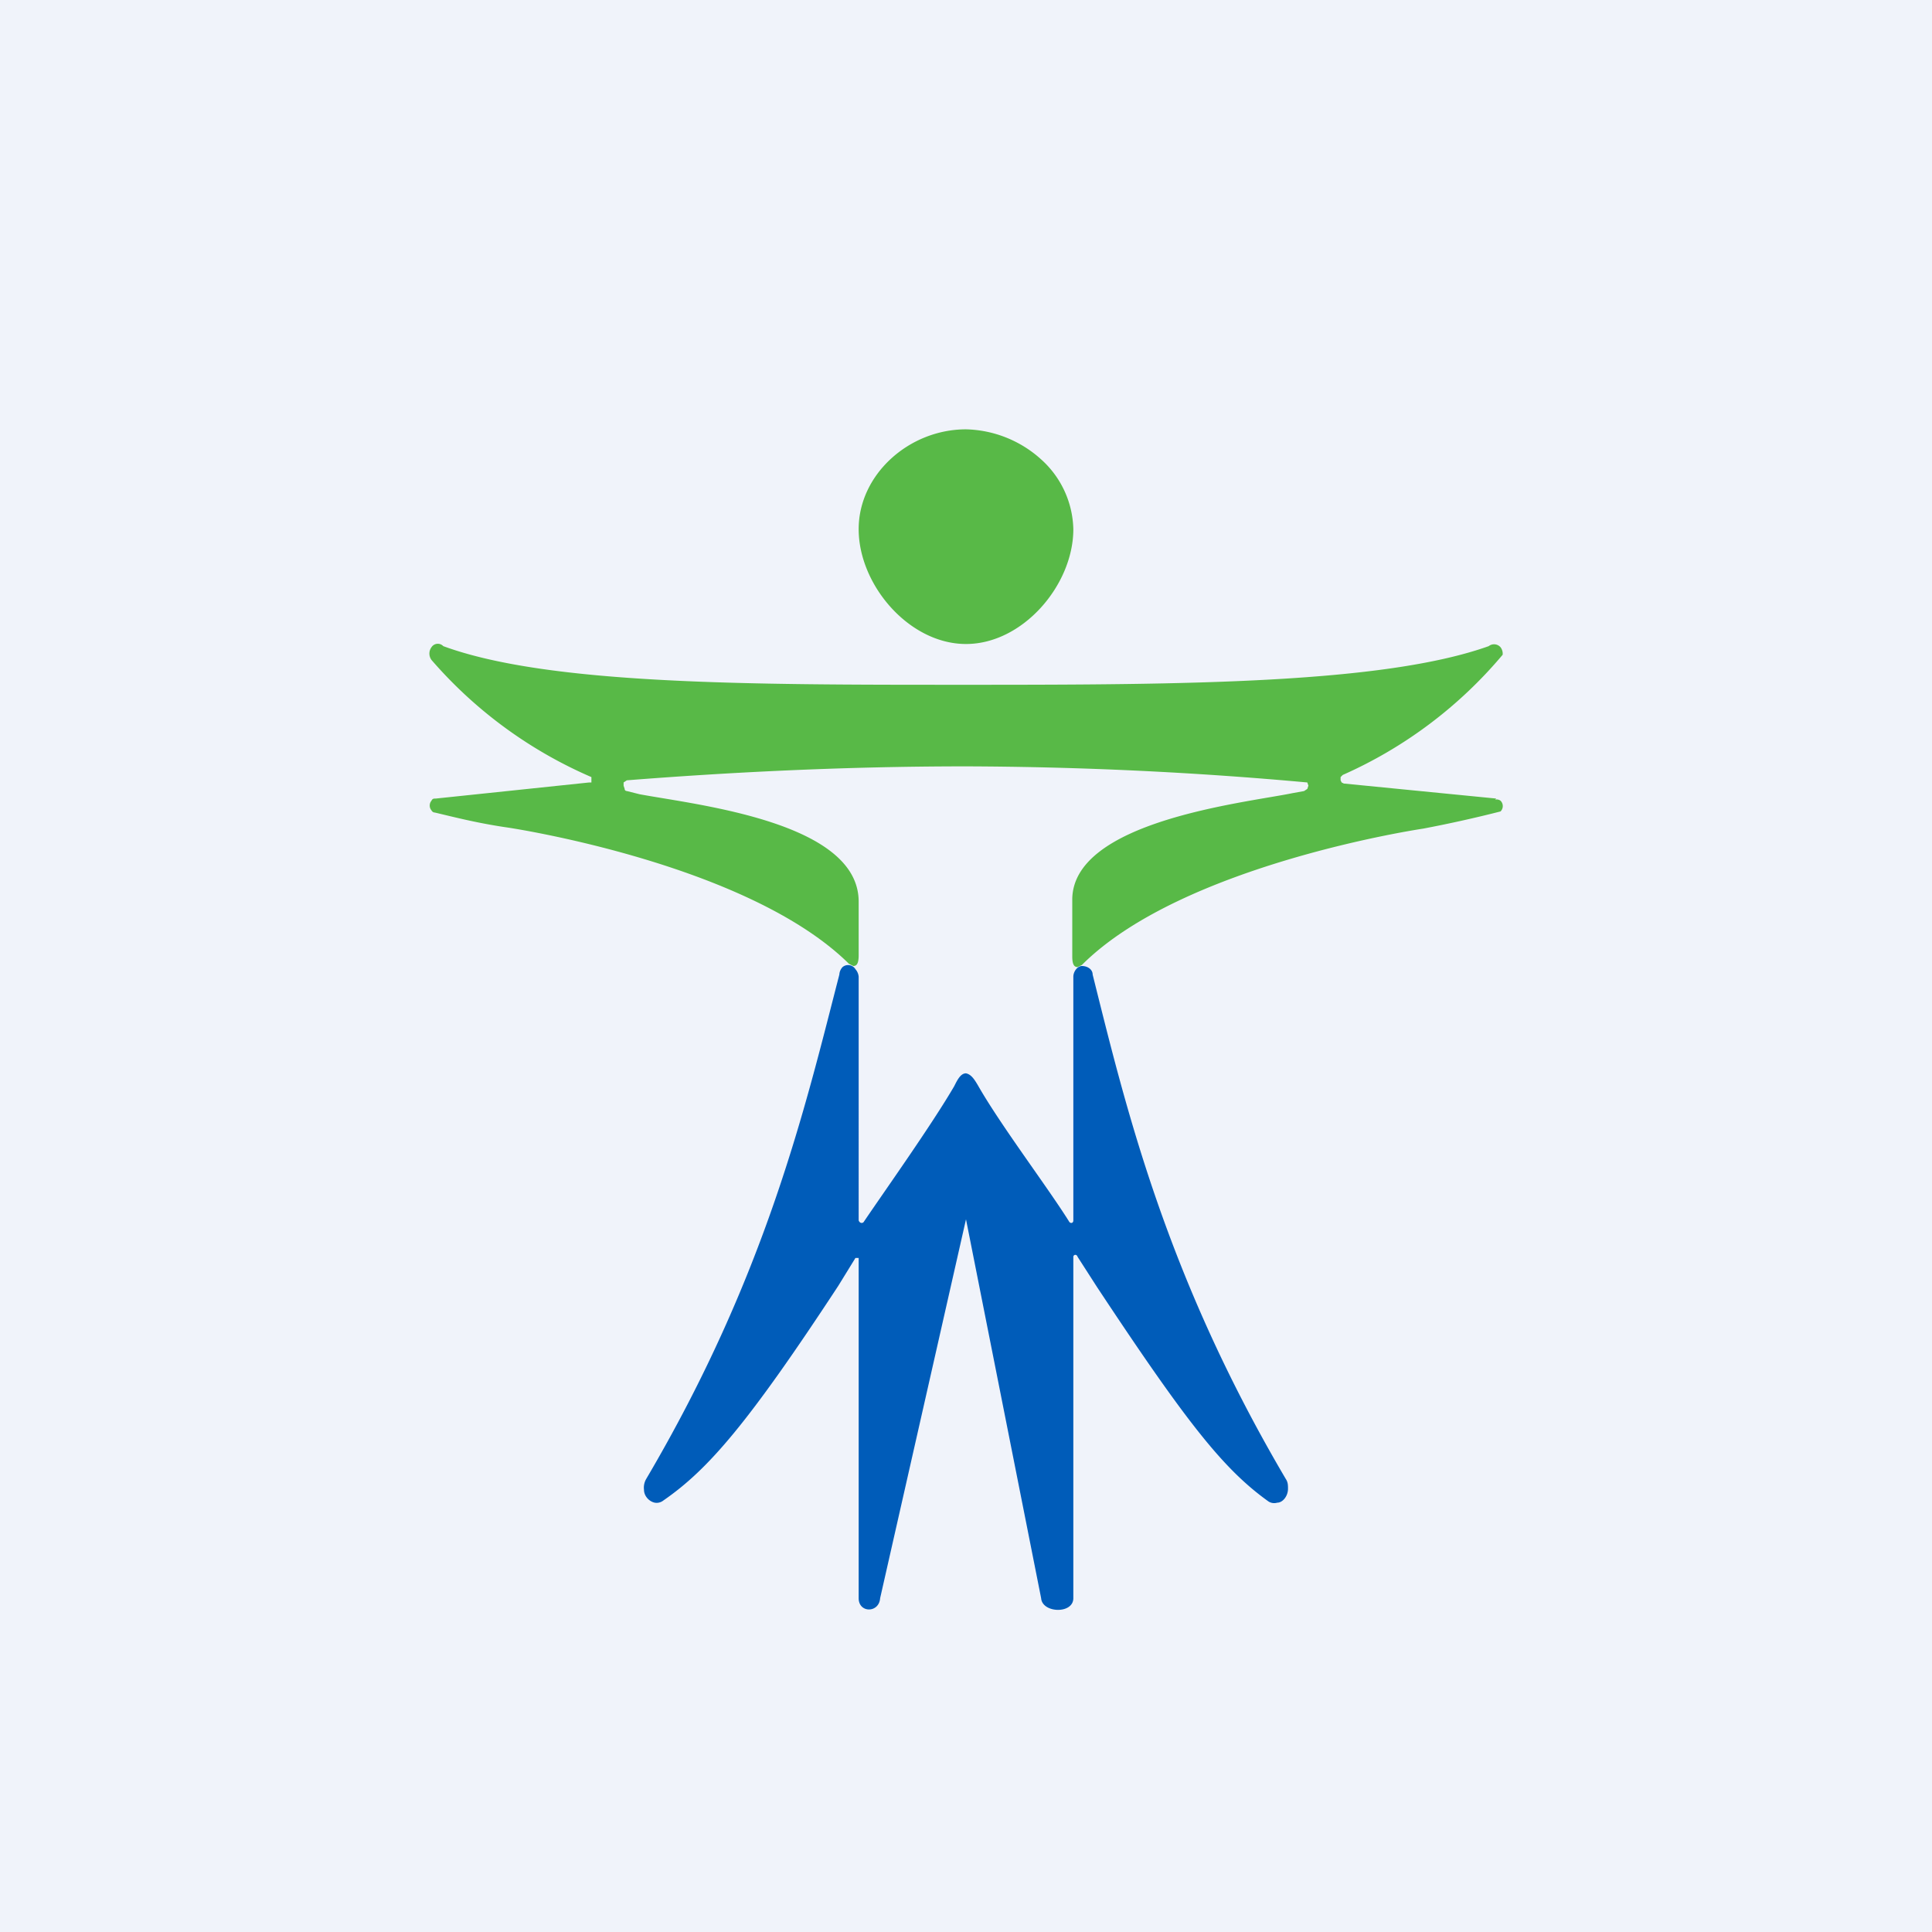
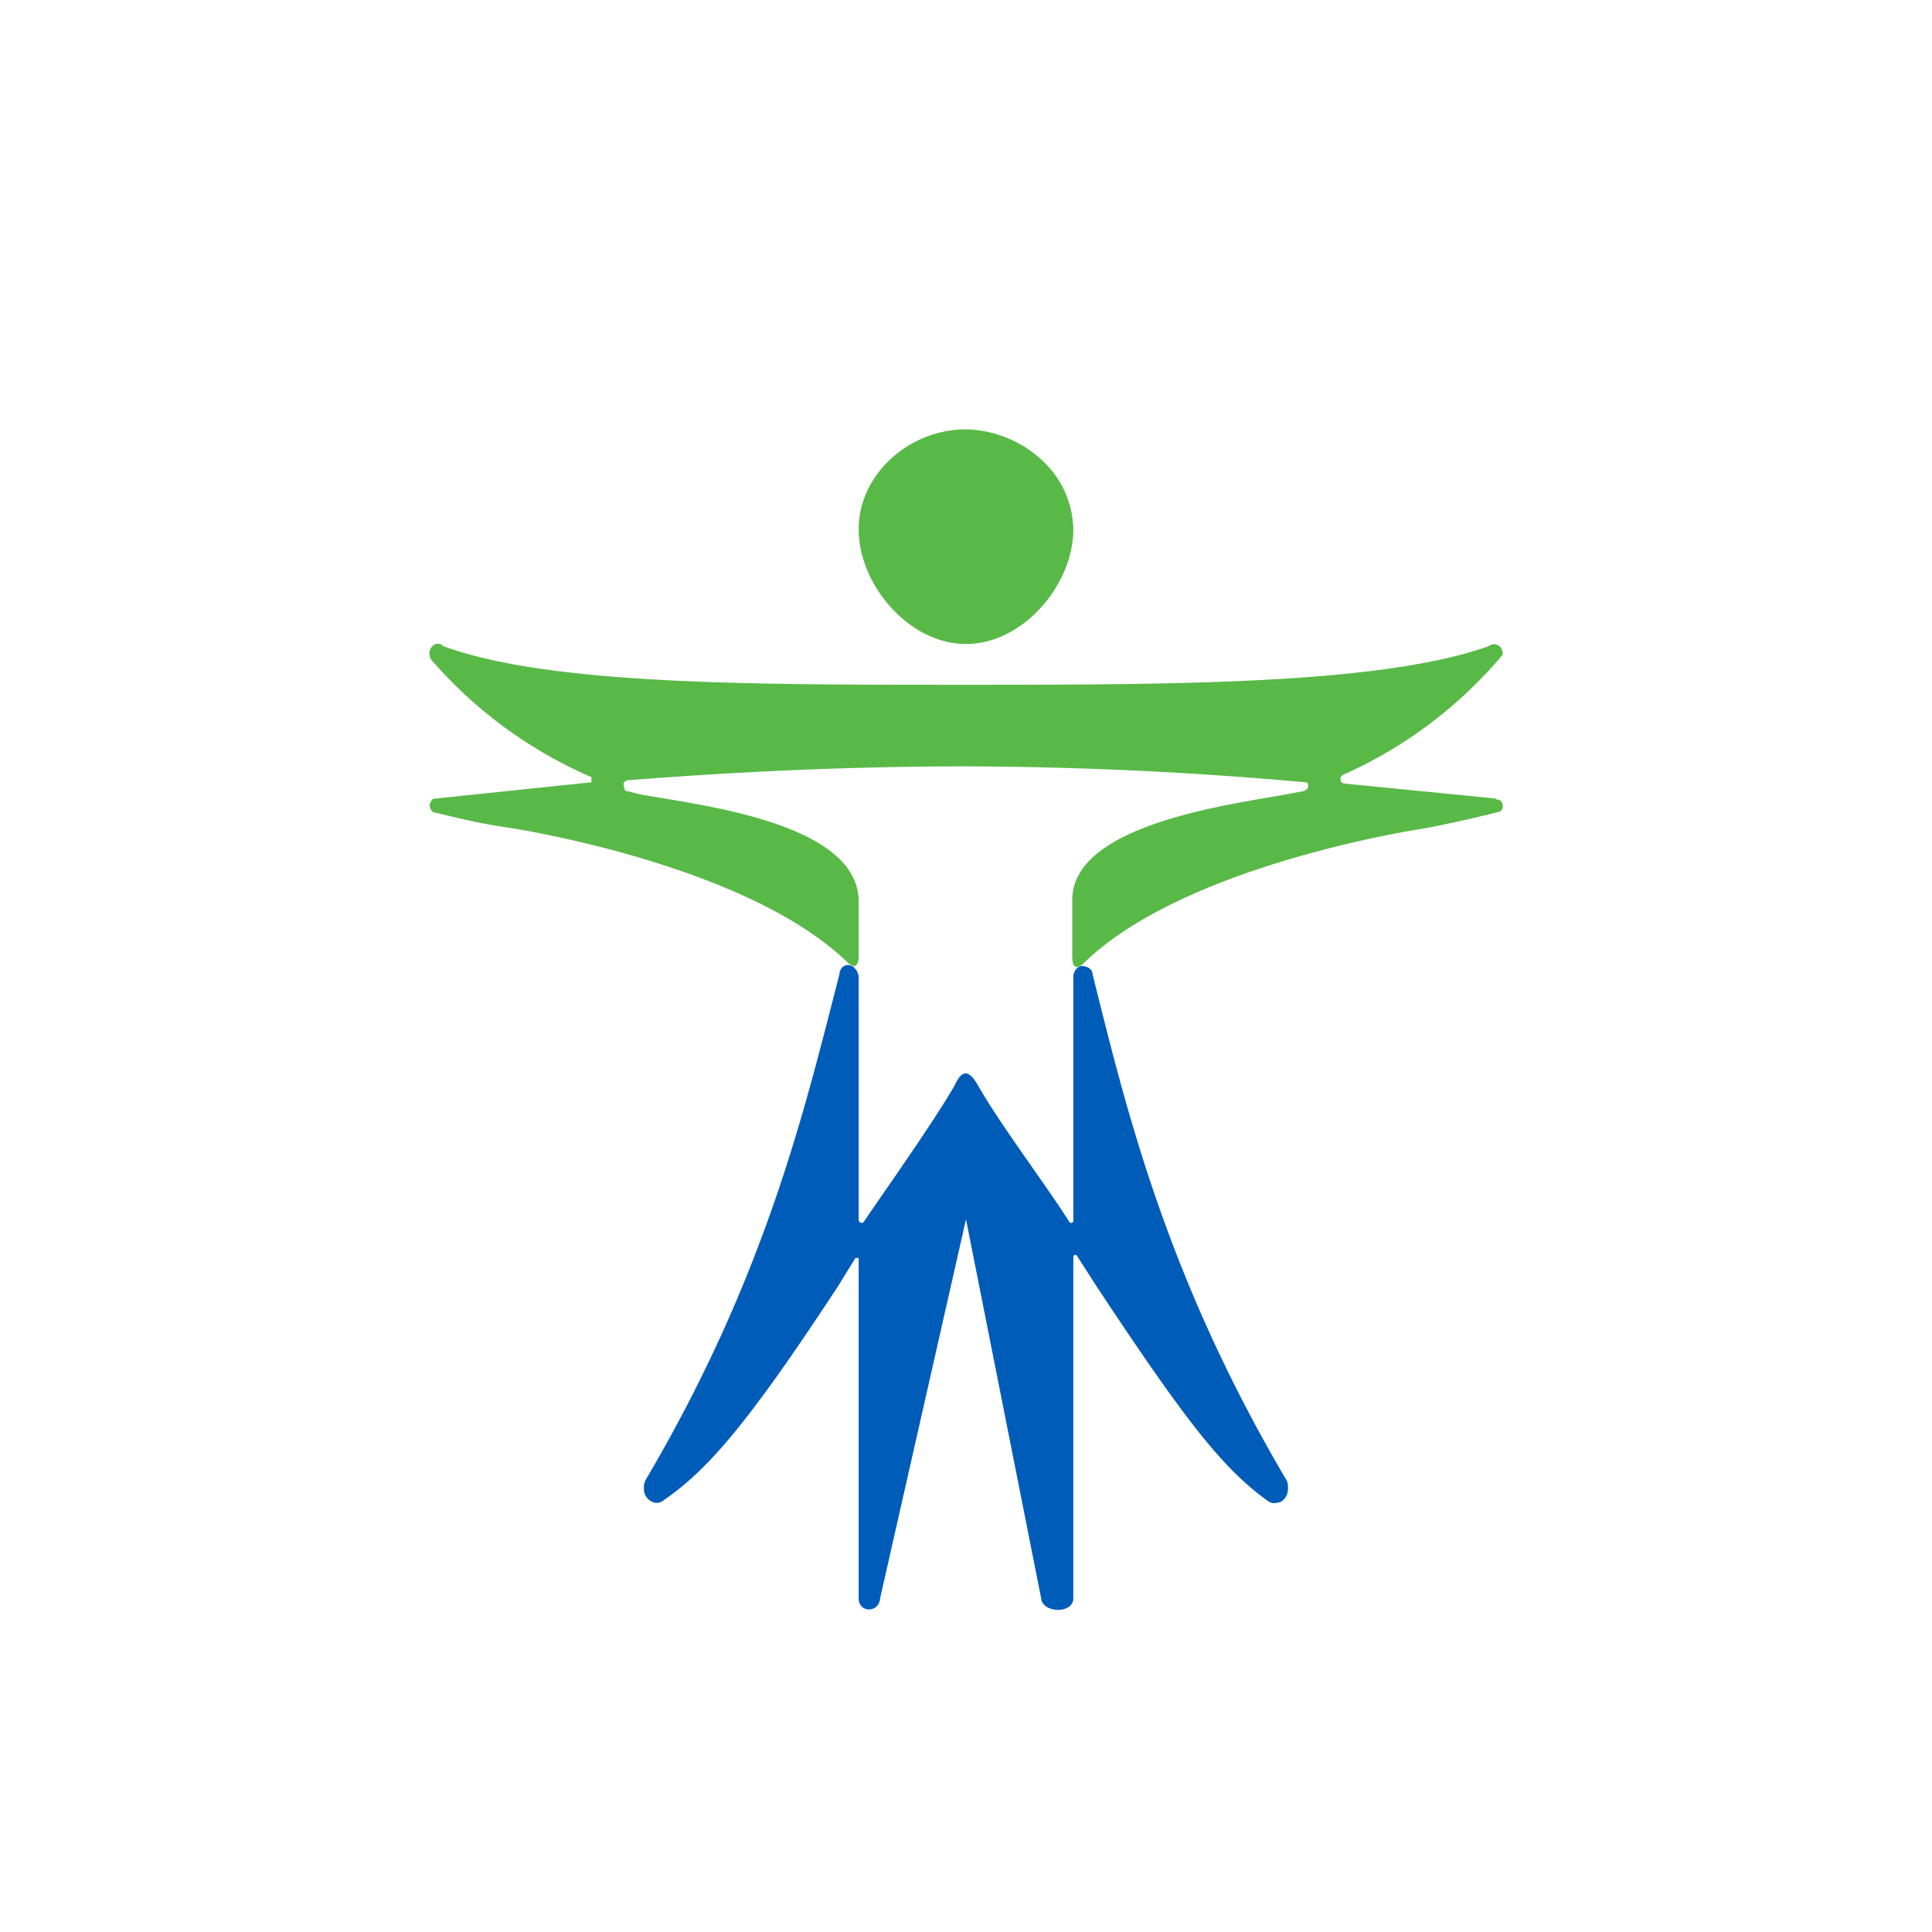
<svg xmlns="http://www.w3.org/2000/svg" width="18" height="18" viewBox="0 0 18 18">
-   <path fill="#F0F3FA" d="M0 0h18v18H0z" />
  <path d="M9 4c-.53 0-1 .42-1 .93C8 5.45 8.47 6 9 6s1-.55 1-1.07a.9.9 0 0 0-.3-.65A1.08 1.08 0 0 0 9 4Z" fill="#58B947" />
  <path d="m13.94 7.44-1.42-.14-.02-.01-.01-.02v-.03l.02-.02A4.13 4.13 0 0 0 14 6.1a.1.1 0 0 0-.02-.07.08.08 0 0 0-.11-.01c-.98.35-2.85.36-4.83.36h-.08c-1.98 0-3.85 0-4.83-.36a.07.07 0 0 0-.11.01.1.1 0 0 0 .01.13 4.14 4.14 0 0 0 1.48 1.08v.05h-.02l-1.43.15c-.02 0-.03 0-.04.02a.07.07 0 0 0 0 .09s.01.02.03.02c.17.04.4.1.68.14 0 0 2.23.33 3.18 1.27l.04.02c.03 0 .05-.02.05-.1V8.4c0-.74-1.5-.9-2.04-1l-.12-.03s-.02 0-.02-.02l-.01-.03v-.03l.03-.02c.89-.07 1.98-.13 3.16-.13H9a36.27 36.27 0 0 1 3.18.15l.01.03-.01.03-.03.02-.11.02c-.44.09-2.06.26-2.05 1v.52c0 .08.02.1.05.1l.04-.02c.94-.94 3.18-1.27 3.18-1.27a11.82 11.82 0 0 0 .72-.16.07.07 0 0 0 0-.1.06.06 0 0 0-.05-.01Z" fill="#58B947" />
  <path d="M11.98 13.78c-1.12-1.9-1.49-3.46-1.8-4.7 0-.05-.05-.08-.1-.08-.04 0-.08.05-.08.1v2.27c0 .03-.03.03-.04.01-.2-.32-.64-.9-.85-1.27-.03-.05-.06-.1-.11-.11-.05 0-.08.06-.11.12-.21.36-.63.95-.84 1.26-.01.02-.04.02-.05-.01V9.1a.12.12 0 0 0-.03-.07.08.08 0 0 0-.12-.02.11.11 0 0 0-.03.07c-.32 1.24-.68 2.8-1.8 4.7a.16.16 0 0 0-.02.1c0 .06.05.11.1.12a.1.1 0 0 0 .08-.02c.42-.29.79-.72 1.63-2l.16-.26H8v3.17c0 .14.19.14.2 0l.8-3.53.7 3.53c.01.14.3.15.3 0v-3.18c0-.02.03-.03.04 0l.18.28c.84 1.27 1.18 1.7 1.6 2a.1.1 0 0 0 .08.01c.05 0 .1-.06.1-.13 0-.03 0-.06-.02-.09Z" fill="#005CB9" />
</svg>